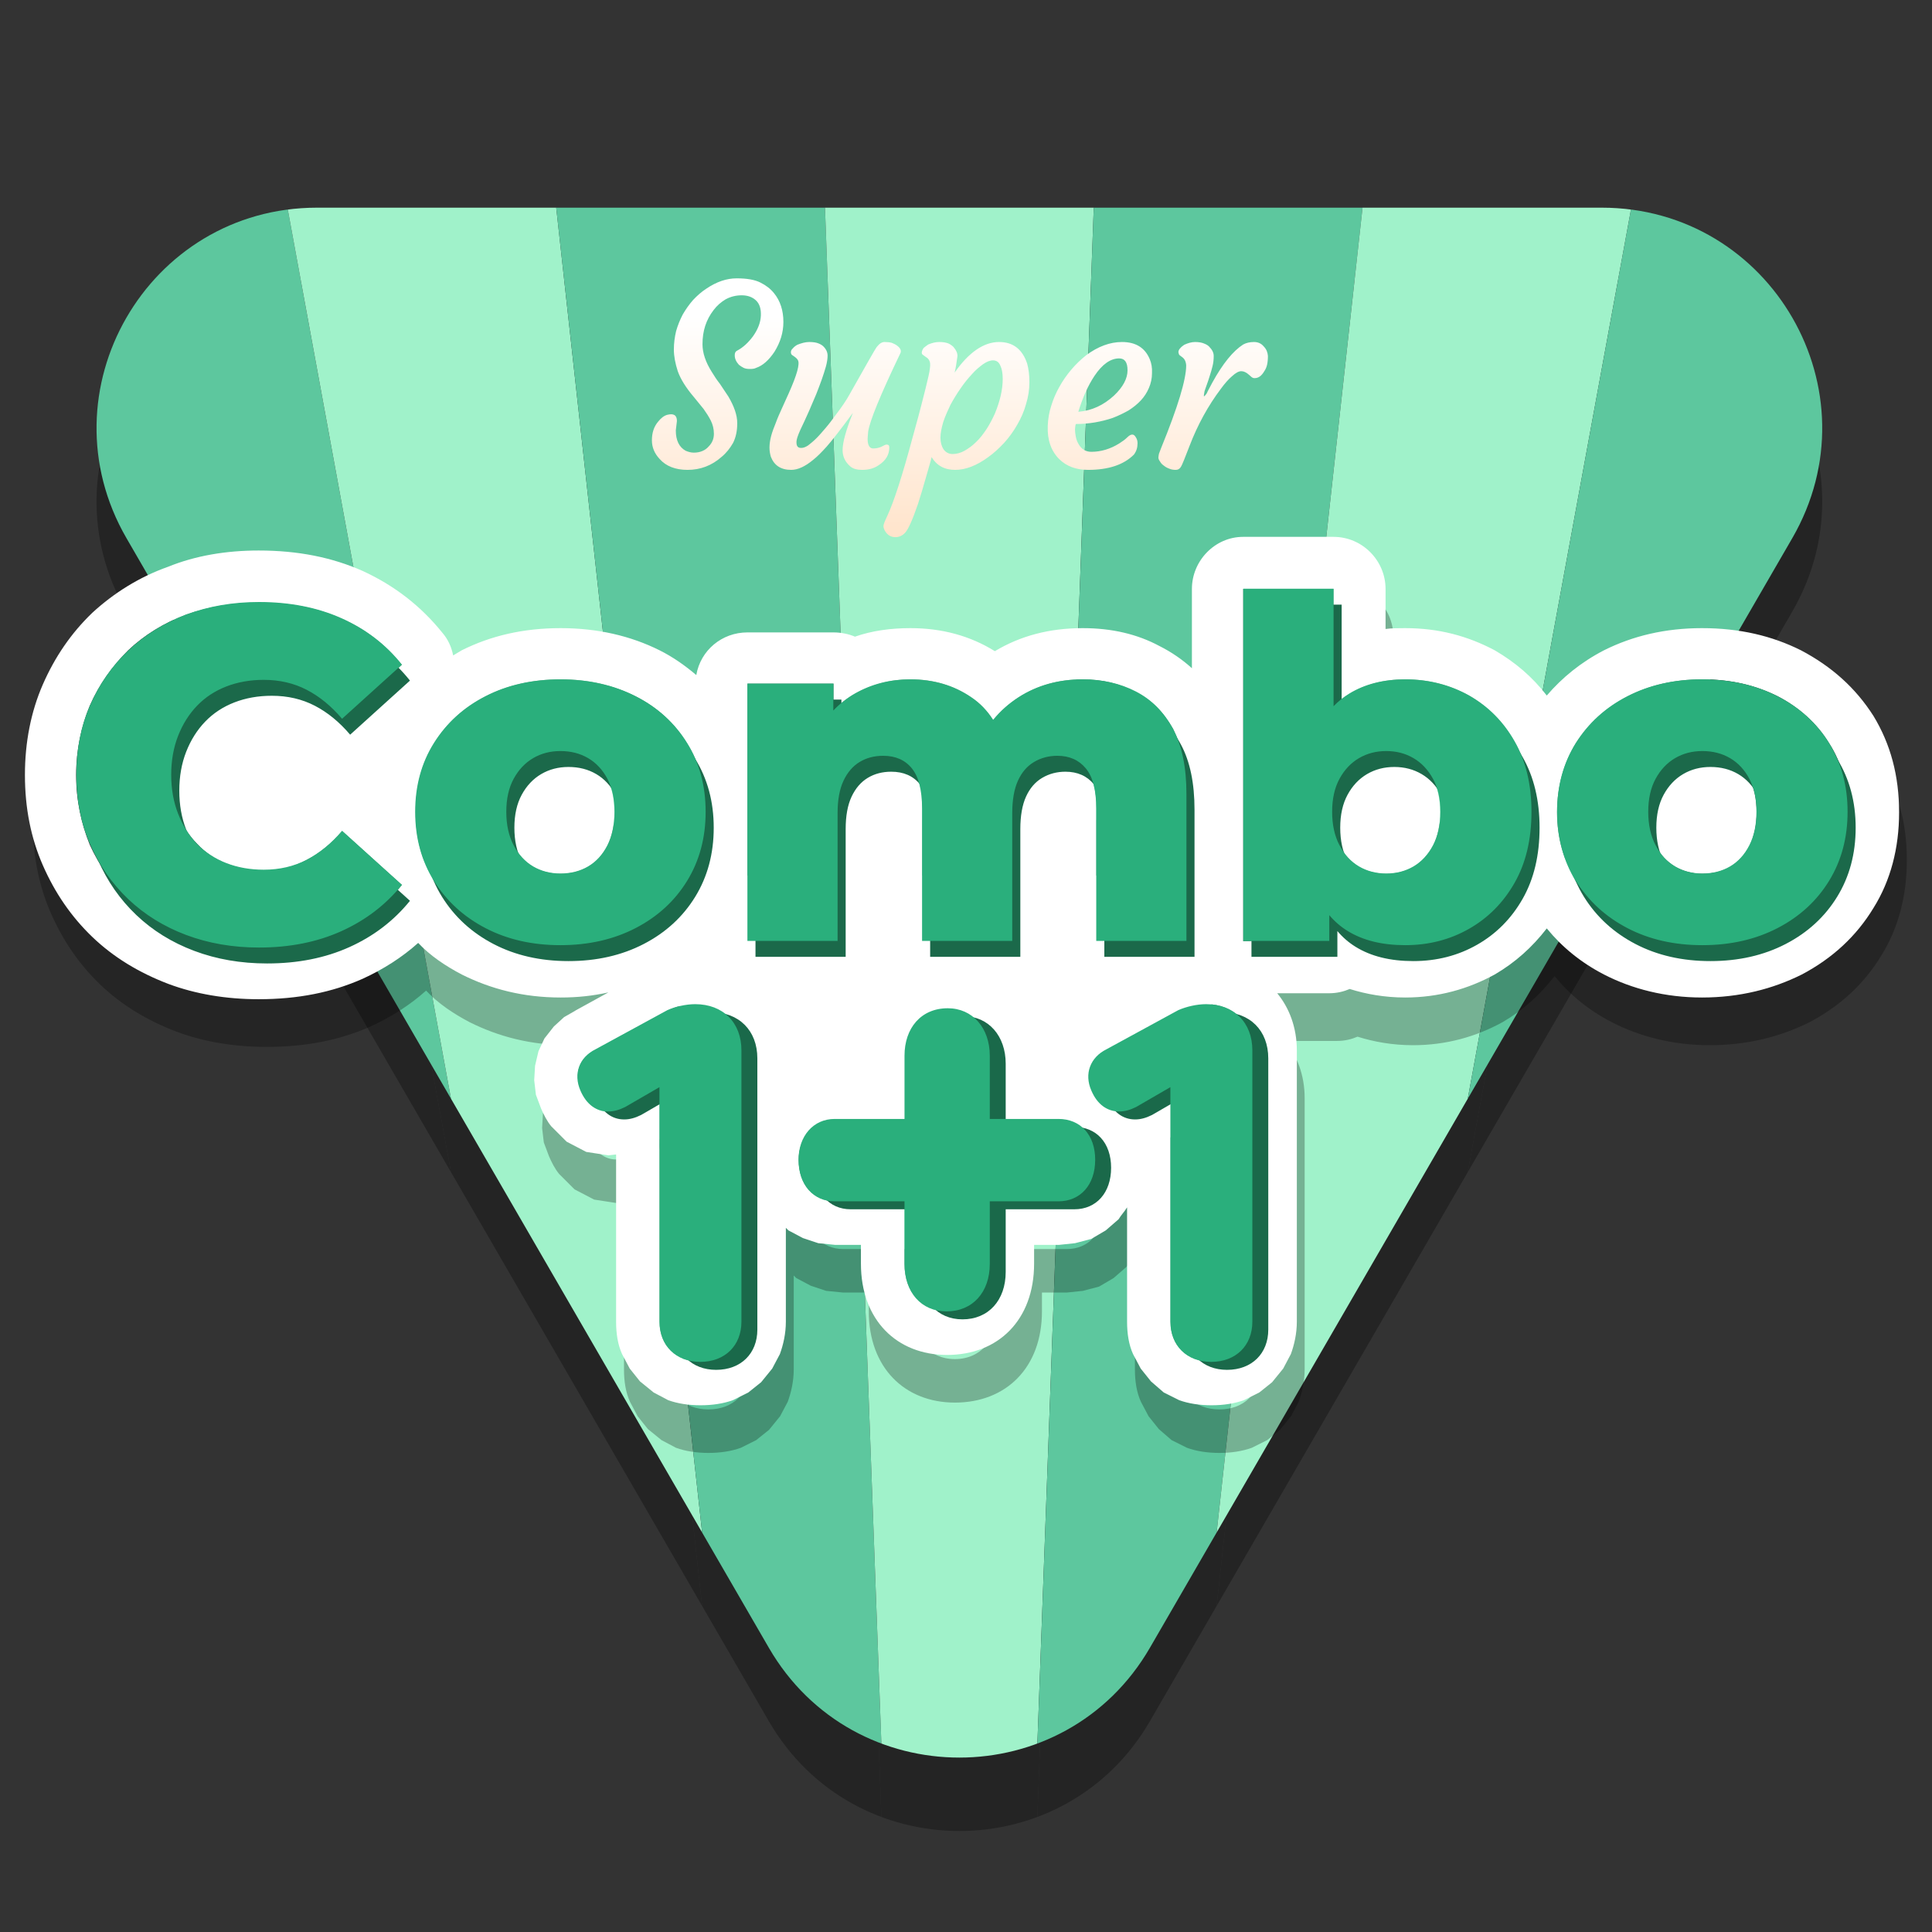
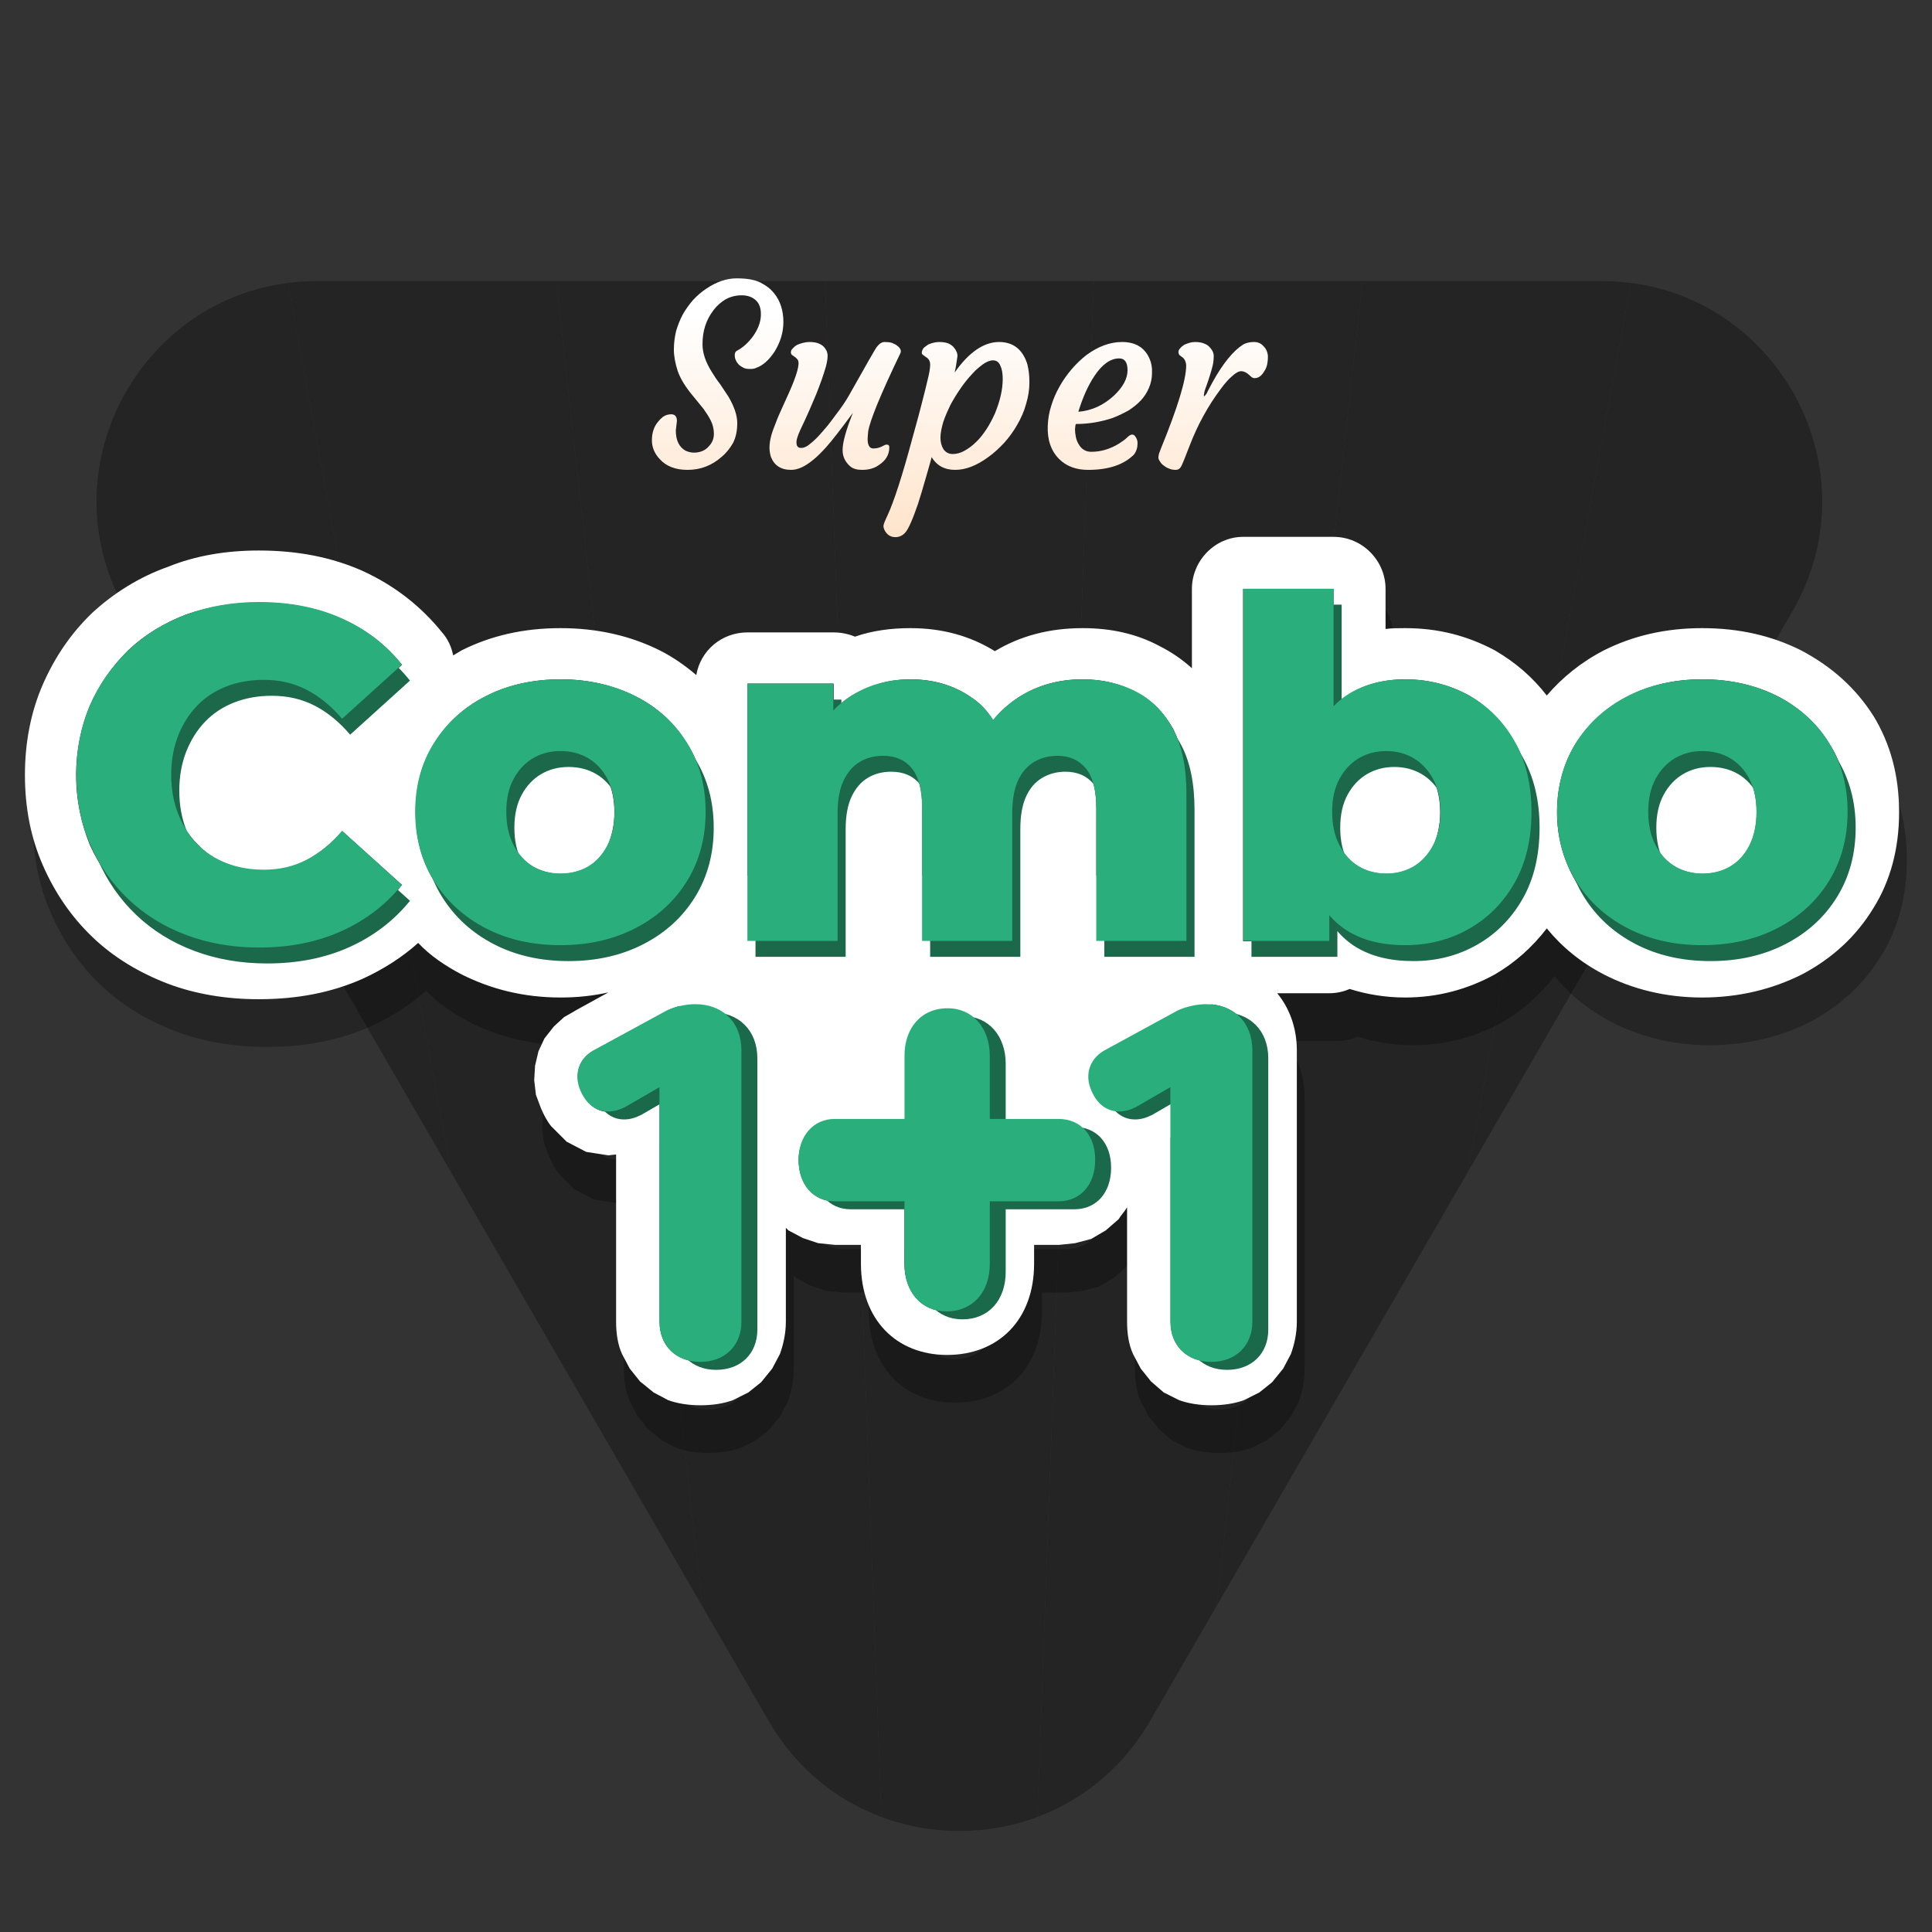
<svg xmlns="http://www.w3.org/2000/svg" width="100%" height="100%" viewBox="0 0 500 500" version="1.1" xml:space="preserve" style="fill-rule:evenodd;clip-rule:evenodd;stroke-linejoin:round;stroke-miterlimit:2;">
  <rect x="0" y="0" width="500" height="500" fill="#333333" stroke="none" />
  <g transform="matrix(2.603,0,0,2.603,-673.081,-624.221)">
    <g opacity="0.3">
      <g>
        <g>
          <clipPath id="_clip1">
            <path d="M290.103,267.755C273.238,267.755 262.706,286.021 271.156,300.618L335.016,410.928C343.449,425.494 364.479,425.494 372.911,410.928L436.771,300.618C445.221,286.021 434.689,267.755 417.824,267.755L290.103,267.755Z" />
          </clipPath>
          <g clip-path="url(#_clip1)">
            <g transform="matrix(-1,0,0,1,256.07,250.767)">
              <path d="M-60.364,176.492L-45.352,176.492L0,0L-27.969,0L-60.364,176.492Z" style="fill-rule:nonzero;" />
            </g>
            <g transform="matrix(-1,0,0,1,284.04,250.767)">
              <path d="M-47.406,176.492L-32.394,176.492L0,0L-27.969,0L-47.406,176.492Z" style="fill-rule:nonzero;" />
            </g>
            <g transform="matrix(-1,0,0,1,312.01,250.767)">
              <path d="M-34.448,176.492L-19.436,176.492L0,0L-27.969,0L-34.448,176.492Z" style="fill-rule:nonzero;" />
            </g>
            <g transform="matrix(-1,0,0,1,346.458,250.767)">
              <path d="M-15.011,176.492L0.001,176.492L6.479,0L-21.49,0L-15.011,176.492Z" style="fill-rule:nonzero;" />
            </g>
            <g transform="matrix(-1,0,0,1,380.906,250.767)">
              <path d="M4.425,176.492L19.437,176.492L12.957,0L-15.012,0L4.425,176.492Z" style="fill-rule:nonzero;" />
            </g>
            <g transform="matrix(-1,0,0,1,408.876,250.767)">
              <path d="M17.383,176.492L32.395,176.492L12.958,0L-15.012,0L17.383,176.492Z" style="fill-rule:nonzero;" />
            </g>
            <g transform="matrix(-1,0,0,1,436.846,250.767)">
              <path d="M30.341,176.492L45.353,176.492L12.958,0L-15.012,0L30.341,176.492Z" style="fill-rule:nonzero;" />
            </g>
          </g>
        </g>
      </g>
    </g>
  </g>
  <g transform="matrix(2.603,0,0,2.603,-673.081,-643.221)">
    <g>
      <g>
        <clipPath id="_clip2">
-           <path d="M290.103,267.755C273.238,267.755 262.706,286.021 271.156,300.618L335.016,410.928C343.449,425.494 364.479,425.494 372.911,410.928L436.771,300.618C445.221,286.021 434.689,267.755 417.824,267.755L290.103,267.755Z" />
-         </clipPath>
+           </clipPath>
        <g clip-path="url(#_clip2)">
          <g transform="matrix(-1,0,0,1,256.07,250.767)">
            <path d="M-60.364,176.492L-45.352,176.492L0,0L-27.969,0L-60.364,176.492Z" style="fill:rgb(93,199,158);fill-rule:nonzero;" />
          </g>
          <g transform="matrix(-1,0,0,1,284.04,250.767)">
            <path d="M-47.406,176.492L-32.394,176.492L0,0L-27.969,0L-47.406,176.492Z" style="fill:rgb(160,242,202);fill-rule:nonzero;" />
          </g>
          <g transform="matrix(-1,0,0,1,312.01,250.767)">
            <path d="M-34.448,176.492L-19.436,176.492L0,0L-27.969,0L-34.448,176.492Z" style="fill:rgb(93,199,158);fill-rule:nonzero;" />
          </g>
          <g transform="matrix(-1,0,0,1,346.458,250.767)">
            <path d="M-15.011,176.492L0.001,176.492L6.479,0L-21.49,0L-15.011,176.492Z" style="fill:rgb(160,242,202);fill-rule:nonzero;" />
          </g>
          <g transform="matrix(-1,0,0,1,380.906,250.767)">
            <path d="M4.425,176.492L19.437,176.492L12.957,0L-15.012,0L4.425,176.492Z" style="fill:rgb(93,199,158);fill-rule:nonzero;" />
          </g>
          <g transform="matrix(-1,0,0,1,408.876,250.767)">
            <path d="M17.383,176.492L32.395,176.492L12.958,0L-15.012,0L17.383,176.492Z" style="fill:rgb(160,242,202);fill-rule:nonzero;" />
          </g>
          <g transform="matrix(-1,0,0,1,436.846,250.767)">
            <path d="M30.341,176.492L45.353,176.492L12.958,0L-15.012,0L30.341,176.492Z" style="fill:rgb(93,199,158);fill-rule:nonzero;" />
          </g>
        </g>
      </g>
    </g>
  </g>
  <g transform="matrix(1.031,0,0,1.031,-6.75,-6.984)">
    <g opacity="0.27">
      <g transform="matrix(0,214.108,214.108,0,244.97,209.402)">
        <path d="M0.273,-0.391C0.277,-0.409 0.279,-0.427 0.279,-0.447C0.279,-0.491 0.269,-0.529 0.252,-0.563C0.242,-0.582 0.23,-0.6 0.215,-0.614C0.232,-0.633 0.246,-0.655 0.257,-0.679C0.273,-0.715 0.281,-0.755 0.281,-0.801C0.281,-0.839 0.275,-0.875 0.263,-0.907C0.25,-0.941 0.232,-0.971 0.208,-0.996C0.184,-1.021 0.156,-1.04 0.124,-1.054C0.092,-1.068 0.057,-1.075 0.018,-1.075C-0.02,-1.075 -0.056,-1.068 -0.088,-1.054C-0.12,-1.04 -0.148,-1.021 -0.172,-0.996C-0.195,-0.971 -0.214,-0.941 -0.226,-0.907C-0.239,-0.875 -0.245,-0.839 -0.245,-0.801C-0.245,-0.755 -0.237,-0.715 -0.221,-0.679C-0.204,-0.642 -0.18,-0.611 -0.149,-0.586C-0.141,-0.579 -0.132,-0.575 -0.122,-0.573C-0.124,-0.57 -0.126,-0.566 -0.128,-0.563C-0.145,-0.529 -0.154,-0.491 -0.154,-0.447C-0.154,-0.404 -0.145,-0.365 -0.128,-0.331C-0.12,-0.315 -0.11,-0.301 -0.099,-0.288C-0.128,-0.283 -0.149,-0.258 -0.149,-0.228L-0.149,-0.127C-0.149,-0.118 -0.147,-0.109 -0.144,-0.102C-0.151,-0.082 -0.154,-0.06 -0.154,-0.037C-0.154,0 -0.145,0.033 -0.127,0.062C-0.145,0.092 -0.154,0.126 -0.154,0.165C-0.154,0.199 -0.147,0.229 -0.133,0.255C-0.126,0.269 -0.117,0.282 -0.107,0.293L-0.2,0.293C-0.233,0.293 -0.261,0.32 -0.261,0.353L-0.261,0.459C-0.261,0.493 -0.233,0.52 -0.2,0.52L-0.153,0.52C-0.154,0.527 -0.154,0.535 -0.154,0.543C-0.154,0.582 -0.145,0.616 -0.128,0.648C-0.114,0.672 -0.097,0.692 -0.075,0.709C-0.096,0.727 -0.114,0.749 -0.128,0.776C-0.145,0.81 -0.154,0.848 -0.154,0.891C-0.154,0.935 -0.145,0.973 -0.128,1.007C-0.109,1.043 -0.084,1.071 -0.051,1.092C-0.018,1.112 0.019,1.122 0.062,1.122C0.104,1.122 0.142,1.112 0.174,1.092C0.207,1.072 0.233,1.044 0.252,1.008C0.269,0.974 0.279,0.935 0.279,0.891C0.279,0.848 0.269,0.809 0.252,0.776C0.238,0.749 0.22,0.727 0.198,0.709C0.22,0.692 0.238,0.672 0.252,0.648C0.269,0.617 0.279,0.582 0.279,0.543C0.279,0.519 0.275,0.497 0.269,0.478C0.272,0.471 0.274,0.463 0.274,0.454L0.274,0.393C0.291,0.407 0.314,0.416 0.341,0.416L0.659,0.416C0.673,0.416 0.686,0.413 0.697,0.409L0.714,0.4L0.73,0.387L0.742,0.372L0.751,0.354C0.755,0.343 0.757,0.33 0.757,0.316C0.757,0.302 0.755,0.289 0.751,0.278L0.742,0.26L0.729,0.245L0.714,0.233L0.697,0.224C0.686,0.219 0.673,0.217 0.659,0.217L0.525,0.217C0.53,0.214 0.534,0.21 0.539,0.207L0.552,0.192L0.562,0.175L0.567,0.156L0.569,0.137C0.569,0.137 0.569,0.108 0.569,0.108L0.591,0.108C0.657,0.108 0.698,0.066 0.698,0.006C0.698,-0.053 0.657,-0.095 0.591,-0.095L0.569,-0.095L0.569,-0.125L0.567,-0.145L0.561,-0.163L0.552,-0.18L0.549,-0.183L0.659,-0.183C0.673,-0.183 0.686,-0.186 0.697,-0.19L0.714,-0.199L0.73,-0.212L0.742,-0.227L0.751,-0.245C0.755,-0.256 0.757,-0.269 0.757,-0.283C0.757,-0.297 0.755,-0.31 0.751,-0.321L0.742,-0.338L0.729,-0.354L0.714,-0.366L0.697,-0.375C0.686,-0.38 0.673,-0.382 0.659,-0.382L0.463,-0.382L0.464,-0.391L0.46,-0.417L0.448,-0.44L0.43,-0.458C0.424,-0.463 0.416,-0.467 0.409,-0.47L0.393,-0.476L0.376,-0.478L0.359,-0.477L0.342,-0.473L0.327,-0.466L0.313,-0.455L0.302,-0.443L0.294,-0.429L0.295,-0.431L0.273,-0.391ZM0.218,0.891C0.218,0.925 0.211,0.954 0.198,0.98C0.185,1.005 0.166,1.026 0.143,1.04C0.119,1.055 0.092,1.062 0.062,1.062C0.031,1.062 0.004,1.055 -0.019,1.04C-0.042,1.026 -0.061,1.005 -0.074,0.98C-0.087,0.954 -0.094,0.925 -0.094,0.891C-0.094,0.858 -0.087,0.829 -0.074,0.804C-0.061,0.778 -0.042,0.758 -0.019,0.743C0.004,0.729 0.031,0.721 0.062,0.721C0.092,0.721 0.119,0.729 0.143,0.743C0.166,0.758 0.185,0.778 0.198,0.804C0.211,0.829 0.218,0.858 0.218,0.891ZM0.134,0.891C0.134,0.88 0.131,0.869 0.126,0.86C0.12,0.85 0.112,0.842 0.101,0.837C0.09,0.831 0.077,0.828 0.062,0.828C0.046,0.828 0.034,0.831 0.023,0.837C0.012,0.842 0.004,0.85 -0.001,0.86C-0.007,0.869 -0.01,0.88 -0.01,0.891C-0.01,0.904 -0.007,0.915 -0.001,0.924C0.004,0.934 0.012,0.941 0.023,0.947C0.034,0.952 0.046,0.955 0.062,0.955C0.077,0.955 0.09,0.952 0.101,0.947C0.112,0.941 0.12,0.934 0.126,0.924C0.131,0.915 0.134,0.904 0.134,0.891ZM0.136,-0.295C0.114,-0.283 0.089,-0.277 0.062,-0.277C0.031,-0.277 0.004,-0.284 -0.019,-0.299C-0.042,-0.313 -0.061,-0.333 -0.074,-0.359C-0.087,-0.385 -0.094,-0.414 -0.094,-0.447C-0.094,-0.48 -0.087,-0.51 -0.074,-0.535C-0.061,-0.561 -0.042,-0.581 -0.019,-0.595C0.004,-0.61 0.031,-0.617 0.062,-0.617C0.092,-0.617 0.119,-0.61 0.143,-0.595C0.166,-0.581 0.185,-0.561 0.198,-0.535C0.211,-0.51 0.218,-0.48 0.218,-0.447C0.218,-0.414 0.211,-0.385 0.198,-0.359C0.187,-0.338 0.172,-0.32 0.154,-0.307L0.136,-0.307L0.136,-0.295ZM0.289,-0.307C0.29,-0.312 0.292,-0.317 0.294,-0.321L0.34,-0.406C0.349,-0.425 0.368,-0.432 0.388,-0.423C0.404,-0.416 0.413,-0.405 0.413,-0.391C0.413,-0.384 0.411,-0.378 0.407,-0.371L0.384,-0.331L0.659,-0.331C0.687,-0.331 0.706,-0.312 0.706,-0.283C0.706,-0.254 0.687,-0.235 0.659,-0.235L0.443,-0.235L0.443,-0.307L0.289,-0.307ZM0.443,-0.161C0.45,-0.165 0.459,-0.168 0.469,-0.168C0.499,-0.168 0.518,-0.15 0.518,-0.125L0.518,-0.044L0.591,-0.044C0.624,-0.044 0.647,-0.024 0.647,0.006C0.647,0.036 0.624,0.056 0.591,0.056L0.518,0.056L0.518,0.137C0.518,0.163 0.499,0.18 0.469,0.18C0.459,0.18 0.45,0.178 0.443,0.174L0.443,-0.161ZM0.443,0.268L0.659,0.268C0.687,0.268 0.706,0.287 0.706,0.316C0.706,0.345 0.687,0.364 0.659,0.364L0.341,0.364C0.311,0.364 0.29,0.345 0.287,0.316L0.443,0.316L0.443,0.268ZM0.136,0.287L0.04,0.287C0.009,0.287 -0.016,0.281 -0.036,0.271C-0.055,0.26 -0.07,0.246 -0.079,0.227C-0.089,0.209 -0.094,0.188 -0.094,0.165C-0.094,0.137 -0.087,0.112 -0.073,0.09C-0.065,0.078 -0.057,0.069 -0.046,0.06C-0.057,0.053 -0.066,0.045 -0.073,0.034C-0.087,0.014 -0.094,-0.01 -0.094,-0.037C-0.094,-0.061 -0.088,-0.082 -0.077,-0.102C-0.072,-0.111 -0.065,-0.12 -0.057,-0.127L-0.089,-0.127L-0.089,-0.228L0.136,-0.228L0.136,-0.122L0.063,-0.122C0.048,-0.122 0.035,-0.12 0.025,-0.115C0.015,-0.111 0.008,-0.104 0.003,-0.096C-0.002,-0.088 -0.004,-0.079 -0.004,-0.069C-0.004,-0.054 0.001,-0.043 0.011,-0.035C0.021,-0.027 0.036,-0.023 0.058,-0.023L0.136,-0.023L0.136,0.082L0.063,0.082C0.048,0.082 0.035,0.085 0.025,0.089C0.015,0.094 0.008,0.1 0.003,0.108C-0.002,0.116 -0.004,0.125 -0.004,0.135C-0.004,0.149 0.001,0.161 0.011,0.169C0.021,0.177 0.036,0.181 0.058,0.181L0.136,0.181L0.136,0.287ZM0.134,-0.447C0.134,-0.459 0.131,-0.47 0.126,-0.479C0.12,-0.489 0.112,-0.496 0.101,-0.502C0.09,-0.508 0.077,-0.511 0.062,-0.511C0.046,-0.511 0.034,-0.508 0.023,-0.502C0.012,-0.496 0.004,-0.489 -0.001,-0.479C-0.007,-0.47 -0.01,-0.459 -0.01,-0.447C-0.01,-0.435 -0.007,-0.424 -0.001,-0.415C0.004,-0.405 0.012,-0.398 0.023,-0.392C0.034,-0.387 0.046,-0.384 0.062,-0.384C0.077,-0.384 0.09,-0.387 0.101,-0.392C0.112,-0.398 0.12,-0.405 0.126,-0.415C0.131,-0.424 0.134,-0.435 0.134,-0.447ZM0.221,-0.801C0.221,-0.765 0.214,-0.732 0.202,-0.704C0.189,-0.676 0.171,-0.652 0.147,-0.633L0.084,-0.703C0.099,-0.716 0.11,-0.73 0.118,-0.745C0.126,-0.76 0.13,-0.776 0.13,-0.795C0.13,-0.811 0.127,-0.826 0.122,-0.839C0.117,-0.852 0.109,-0.864 0.099,-0.873C0.089,-0.883 0.078,-0.89 0.064,-0.895C0.05,-0.901 0.035,-0.903 0.018,-0.903C0.002,-0.903 -0.014,-0.901 -0.027,-0.895C-0.041,-0.89 -0.053,-0.883 -0.063,-0.873C-0.073,-0.864 -0.08,-0.852 -0.085,-0.839C-0.09,-0.826 -0.093,-0.811 -0.093,-0.795C-0.093,-0.776 -0.089,-0.76 -0.081,-0.745C-0.074,-0.73 -0.062,-0.716 -0.047,-0.703L-0.111,-0.633C-0.135,-0.652 -0.153,-0.676 -0.165,-0.704C-0.178,-0.732 -0.184,-0.765 -0.184,-0.801C-0.184,-0.831 -0.179,-0.86 -0.17,-0.886C-0.16,-0.912 -0.146,-0.935 -0.128,-0.954C-0.109,-0.973 -0.088,-0.988 -0.063,-0.999C-0.039,-1.009 -0.011,-1.015 0.018,-1.015C0.048,-1.015 0.075,-1.009 0.1,-0.999C0.124,-0.988 0.146,-0.973 0.164,-0.954C0.182,-0.935 0.196,-0.912 0.206,-0.886C0.216,-0.86 0.221,-0.831 0.221,-0.801ZM0.183,0.454C0.19,0.46 0.196,0.468 0.201,0.476C0.212,0.494 0.218,0.516 0.218,0.543C0.218,0.571 0.212,0.596 0.199,0.618C0.186,0.64 0.168,0.658 0.145,0.671C0.122,0.685 0.094,0.691 0.062,0.691C0.03,0.691 0.002,0.685 -0.021,0.671C-0.044,0.658 -0.062,0.64 -0.075,0.618C-0.087,0.596 -0.094,0.571 -0.094,0.543C-0.094,0.518 -0.088,0.496 -0.077,0.478C-0.073,0.471 -0.068,0.465 -0.062,0.459L-0.2,0.459L-0.2,0.353L0.213,0.353L0.213,0.454L0.183,0.454ZM0.134,0.521C0.134,0.509 0.131,0.498 0.126,0.489C0.12,0.479 0.112,0.472 0.101,0.466C0.09,0.46 0.077,0.458 0.062,0.458C0.046,0.458 0.034,0.46 0.023,0.466C0.012,0.472 0.004,0.479 -0.001,0.489C-0.007,0.498 -0.01,0.509 -0.01,0.521C-0.01,0.533 -0.007,0.543 -0.001,0.553C0.004,0.562 0.012,0.57 0.023,0.576C0.034,0.581 0.046,0.584 0.062,0.584C0.077,0.584 0.09,0.581 0.101,0.576C0.112,0.57 0.12,0.562 0.126,0.553C0.131,0.543 0.134,0.533 0.134,0.521Z" />
      </g>
    </g>
  </g>
  <g transform="matrix(0,220.77,220.77,0,243.78,196.56)">
    <path d="M0.273,-0.391C0.277,-0.409 0.279,-0.427 0.279,-0.447C0.279,-0.491 0.269,-0.529 0.252,-0.563C0.242,-0.582 0.23,-0.6 0.215,-0.614C0.232,-0.633 0.246,-0.655 0.257,-0.679C0.273,-0.715 0.281,-0.755 0.281,-0.801C0.281,-0.839 0.275,-0.875 0.263,-0.907C0.25,-0.941 0.232,-0.971 0.208,-0.996C0.184,-1.021 0.156,-1.04 0.124,-1.054C0.092,-1.068 0.057,-1.075 0.018,-1.075C-0.02,-1.075 -0.056,-1.068 -0.088,-1.054C-0.12,-1.04 -0.148,-1.021 -0.172,-0.996C-0.195,-0.971 -0.214,-0.941 -0.226,-0.907C-0.239,-0.875 -0.245,-0.839 -0.245,-0.801C-0.245,-0.755 -0.237,-0.715 -0.221,-0.679C-0.204,-0.642 -0.18,-0.611 -0.149,-0.586C-0.141,-0.579 -0.132,-0.575 -0.122,-0.573C-0.124,-0.57 -0.126,-0.566 -0.128,-0.563C-0.145,-0.529 -0.154,-0.491 -0.154,-0.447C-0.154,-0.404 -0.145,-0.365 -0.128,-0.331C-0.12,-0.315 -0.11,-0.301 -0.099,-0.288C-0.128,-0.283 -0.149,-0.258 -0.149,-0.228L-0.149,-0.127C-0.149,-0.118 -0.147,-0.109 -0.144,-0.102C-0.151,-0.082 -0.154,-0.06 -0.154,-0.037C-0.154,0 -0.145,0.033 -0.127,0.062C-0.145,0.092 -0.154,0.126 -0.154,0.165C-0.154,0.199 -0.147,0.229 -0.133,0.255C-0.126,0.269 -0.117,0.282 -0.107,0.293L-0.2,0.293C-0.233,0.293 -0.261,0.32 -0.261,0.353L-0.261,0.459C-0.261,0.493 -0.233,0.52 -0.2,0.52L-0.153,0.52C-0.154,0.527 -0.154,0.535 -0.154,0.543C-0.154,0.582 -0.145,0.616 -0.128,0.648C-0.114,0.672 -0.097,0.692 -0.075,0.709C-0.096,0.727 -0.114,0.749 -0.128,0.776C-0.145,0.81 -0.154,0.848 -0.154,0.891C-0.154,0.935 -0.145,0.973 -0.128,1.007C-0.109,1.043 -0.084,1.071 -0.051,1.092C-0.018,1.112 0.019,1.122 0.062,1.122C0.104,1.122 0.142,1.112 0.174,1.092C0.207,1.072 0.233,1.044 0.252,1.008C0.269,0.974 0.279,0.935 0.279,0.891C0.279,0.848 0.269,0.809 0.252,0.776C0.238,0.749 0.22,0.727 0.198,0.709C0.22,0.692 0.238,0.672 0.252,0.648C0.269,0.617 0.279,0.582 0.279,0.543C0.279,0.519 0.275,0.497 0.269,0.478C0.272,0.471 0.274,0.463 0.274,0.454L0.274,0.393C0.291,0.407 0.314,0.416 0.341,0.416L0.659,0.416C0.673,0.416 0.686,0.413 0.697,0.409L0.714,0.4L0.73,0.387L0.742,0.372L0.751,0.354C0.755,0.343 0.757,0.33 0.757,0.316C0.757,0.302 0.755,0.289 0.751,0.278L0.742,0.26L0.729,0.245L0.714,0.233L0.697,0.224C0.686,0.219 0.673,0.217 0.659,0.217L0.525,0.217C0.53,0.214 0.534,0.21 0.539,0.207L0.552,0.192L0.562,0.175L0.567,0.156L0.569,0.137C0.569,0.137 0.569,0.108 0.569,0.108L0.591,0.108C0.657,0.108 0.698,0.066 0.698,0.006C0.698,-0.053 0.657,-0.095 0.591,-0.095L0.569,-0.095L0.569,-0.125L0.567,-0.145L0.561,-0.163L0.552,-0.18L0.549,-0.183L0.659,-0.183C0.673,-0.183 0.686,-0.186 0.697,-0.19L0.714,-0.199L0.73,-0.212L0.742,-0.227L0.751,-0.245C0.755,-0.256 0.757,-0.269 0.757,-0.283C0.757,-0.297 0.755,-0.31 0.751,-0.321L0.742,-0.338L0.729,-0.354L0.714,-0.366L0.697,-0.375C0.686,-0.38 0.673,-0.382 0.659,-0.382L0.463,-0.382L0.464,-0.391L0.46,-0.417L0.448,-0.44L0.43,-0.458C0.424,-0.463 0.416,-0.467 0.409,-0.47L0.393,-0.476L0.376,-0.478L0.359,-0.477L0.342,-0.473L0.327,-0.466L0.313,-0.455L0.302,-0.443L0.294,-0.429L0.295,-0.431L0.273,-0.391ZM0.218,0.891C0.218,0.925 0.211,0.954 0.198,0.98C0.185,1.005 0.166,1.026 0.143,1.04C0.119,1.055 0.092,1.062 0.062,1.062C0.031,1.062 0.004,1.055 -0.019,1.04C-0.042,1.026 -0.061,1.005 -0.074,0.98C-0.087,0.954 -0.094,0.925 -0.094,0.891C-0.094,0.858 -0.087,0.829 -0.074,0.804C-0.061,0.778 -0.042,0.758 -0.019,0.743C0.004,0.729 0.031,0.721 0.062,0.721C0.092,0.721 0.119,0.729 0.143,0.743C0.166,0.758 0.185,0.778 0.198,0.804C0.211,0.829 0.218,0.858 0.218,0.891ZM0.134,0.891C0.134,0.88 0.131,0.869 0.126,0.86C0.12,0.85 0.112,0.842 0.101,0.837C0.09,0.831 0.077,0.828 0.062,0.828C0.046,0.828 0.034,0.831 0.023,0.837C0.012,0.842 0.004,0.85 -0.001,0.86C-0.007,0.869 -0.01,0.88 -0.01,0.891C-0.01,0.904 -0.007,0.915 -0.001,0.924C0.004,0.934 0.012,0.941 0.023,0.947C0.034,0.952 0.046,0.955 0.062,0.955C0.077,0.955 0.09,0.952 0.101,0.947C0.112,0.941 0.12,0.934 0.126,0.924C0.131,0.915 0.134,0.904 0.134,0.891ZM0.136,-0.295C0.114,-0.283 0.089,-0.277 0.062,-0.277C0.031,-0.277 0.004,-0.284 -0.019,-0.299C-0.042,-0.313 -0.061,-0.333 -0.074,-0.359C-0.087,-0.385 -0.094,-0.414 -0.094,-0.447C-0.094,-0.48 -0.087,-0.51 -0.074,-0.535C-0.061,-0.561 -0.042,-0.581 -0.019,-0.595C0.004,-0.61 0.031,-0.617 0.062,-0.617C0.092,-0.617 0.119,-0.61 0.143,-0.595C0.166,-0.581 0.185,-0.561 0.198,-0.535C0.211,-0.51 0.218,-0.48 0.218,-0.447C0.218,-0.414 0.211,-0.385 0.198,-0.359C0.187,-0.338 0.172,-0.32 0.154,-0.307L0.136,-0.307L0.136,-0.295ZM0.289,-0.307C0.29,-0.312 0.292,-0.317 0.294,-0.321L0.34,-0.406C0.349,-0.425 0.368,-0.432 0.388,-0.423C0.404,-0.416 0.413,-0.405 0.413,-0.391C0.413,-0.384 0.411,-0.378 0.407,-0.371L0.384,-0.331L0.659,-0.331C0.687,-0.331 0.706,-0.312 0.706,-0.283C0.706,-0.254 0.687,-0.235 0.659,-0.235L0.443,-0.235L0.443,-0.307L0.289,-0.307ZM0.443,-0.161C0.45,-0.165 0.459,-0.168 0.469,-0.168C0.499,-0.168 0.518,-0.15 0.518,-0.125L0.518,-0.044L0.591,-0.044C0.624,-0.044 0.647,-0.024 0.647,0.006C0.647,0.036 0.624,0.056 0.591,0.056L0.518,0.056L0.518,0.137C0.518,0.163 0.499,0.18 0.469,0.18C0.459,0.18 0.45,0.178 0.443,0.174L0.443,-0.161ZM0.443,0.268L0.659,0.268C0.687,0.268 0.706,0.287 0.706,0.316C0.706,0.345 0.687,0.364 0.659,0.364L0.341,0.364C0.311,0.364 0.29,0.345 0.287,0.316L0.443,0.316L0.443,0.268ZM0.136,0.287L0.04,0.287C0.009,0.287 -0.016,0.281 -0.036,0.271C-0.055,0.26 -0.07,0.246 -0.079,0.227C-0.089,0.209 -0.094,0.188 -0.094,0.165C-0.094,0.137 -0.087,0.112 -0.073,0.09C-0.065,0.078 -0.057,0.069 -0.046,0.06C-0.057,0.053 -0.066,0.045 -0.073,0.034C-0.087,0.014 -0.094,-0.01 -0.094,-0.037C-0.094,-0.061 -0.088,-0.082 -0.077,-0.102C-0.072,-0.111 -0.065,-0.12 -0.057,-0.127L-0.089,-0.127L-0.089,-0.228L0.136,-0.228L0.136,-0.122L0.063,-0.122C0.048,-0.122 0.035,-0.12 0.025,-0.115C0.015,-0.111 0.008,-0.104 0.003,-0.096C-0.002,-0.088 -0.004,-0.079 -0.004,-0.069C-0.004,-0.054 0.001,-0.043 0.011,-0.035C0.021,-0.027 0.036,-0.023 0.058,-0.023L0.136,-0.023L0.136,0.082L0.063,0.082C0.048,0.082 0.035,0.085 0.025,0.089C0.015,0.094 0.008,0.1 0.003,0.108C-0.002,0.116 -0.004,0.125 -0.004,0.135C-0.004,0.149 0.001,0.161 0.011,0.169C0.021,0.177 0.036,0.181 0.058,0.181L0.136,0.181L0.136,0.287ZM0.134,-0.447C0.134,-0.459 0.131,-0.47 0.126,-0.479C0.12,-0.489 0.112,-0.496 0.101,-0.502C0.09,-0.508 0.077,-0.511 0.062,-0.511C0.046,-0.511 0.034,-0.508 0.023,-0.502C0.012,-0.496 0.004,-0.489 -0.001,-0.479C-0.007,-0.47 -0.01,-0.459 -0.01,-0.447C-0.01,-0.435 -0.007,-0.424 -0.001,-0.415C0.004,-0.405 0.012,-0.398 0.023,-0.392C0.034,-0.387 0.046,-0.384 0.062,-0.384C0.077,-0.384 0.09,-0.387 0.101,-0.392C0.112,-0.398 0.12,-0.405 0.126,-0.415C0.131,-0.424 0.134,-0.435 0.134,-0.447ZM0.221,-0.801C0.221,-0.765 0.214,-0.732 0.202,-0.704C0.189,-0.676 0.171,-0.652 0.147,-0.633L0.084,-0.703C0.099,-0.716 0.11,-0.73 0.118,-0.745C0.126,-0.76 0.13,-0.776 0.13,-0.795C0.13,-0.811 0.127,-0.826 0.122,-0.839C0.117,-0.852 0.109,-0.864 0.099,-0.873C0.089,-0.883 0.078,-0.89 0.064,-0.895C0.05,-0.901 0.035,-0.903 0.018,-0.903C0.002,-0.903 -0.014,-0.901 -0.027,-0.895C-0.041,-0.89 -0.053,-0.883 -0.063,-0.873C-0.073,-0.864 -0.08,-0.852 -0.085,-0.839C-0.09,-0.826 -0.093,-0.811 -0.093,-0.795C-0.093,-0.776 -0.089,-0.76 -0.081,-0.745C-0.074,-0.73 -0.062,-0.716 -0.047,-0.703L-0.111,-0.633C-0.135,-0.652 -0.153,-0.676 -0.165,-0.704C-0.178,-0.732 -0.184,-0.765 -0.184,-0.801C-0.184,-0.831 -0.179,-0.86 -0.17,-0.886C-0.16,-0.912 -0.146,-0.935 -0.128,-0.954C-0.109,-0.973 -0.088,-0.988 -0.063,-0.999C-0.039,-1.009 -0.011,-1.015 0.018,-1.015C0.048,-1.015 0.075,-1.009 0.1,-0.999C0.124,-0.988 0.146,-0.973 0.164,-0.954C0.182,-0.935 0.196,-0.912 0.206,-0.886C0.216,-0.86 0.221,-0.831 0.221,-0.801ZM0.183,0.454C0.19,0.46 0.196,0.468 0.201,0.476C0.212,0.494 0.218,0.516 0.218,0.543C0.218,0.571 0.212,0.596 0.199,0.618C0.186,0.64 0.168,0.658 0.145,0.671C0.122,0.685 0.094,0.691 0.062,0.691C0.03,0.691 0.002,0.685 -0.021,0.671C-0.044,0.658 -0.062,0.64 -0.075,0.618C-0.087,0.596 -0.094,0.571 -0.094,0.543C-0.094,0.518 -0.088,0.496 -0.077,0.478C-0.073,0.471 -0.068,0.465 -0.062,0.459L-0.2,0.459L-0.2,0.353L0.213,0.353L0.213,0.454L0.183,0.454ZM0.134,0.521C0.134,0.509 0.131,0.498 0.126,0.489C0.12,0.479 0.112,0.472 0.101,0.466C0.09,0.46 0.077,0.458 0.062,0.458C0.046,0.458 0.034,0.46 0.023,0.466C0.012,0.472 0.004,0.479 -0.001,0.489C-0.007,0.498 -0.01,0.509 -0.01,0.521C-0.01,0.533 -0.007,0.543 -0.001,0.553C0.004,0.562 0.012,0.57 0.023,0.576C0.034,0.581 0.046,0.584 0.062,0.584C0.077,0.584 0.09,0.581 0.101,0.576C0.112,0.57 0.12,0.562 0.126,0.553C0.131,0.543 0.134,0.533 0.134,0.521Z" style="fill:white;" />
  </g>
  <g transform="matrix(0,71.942,71.942,0,248.424,74.625)">
    <path d="M0.001,-0.912C0.012,-0.929 0.026,-0.945 0.042,-0.96C0.058,-0.974 0.075,-0.986 0.094,-0.997C0.113,-1.007 0.133,-1.015 0.154,-1.021C0.175,-1.026 0.197,-1.029 0.22,-1.029C0.244,-1.029 0.27,-1.024 0.298,-1.015C0.326,-1.005 0.357,-0.986 0.391,-0.957L0.434,-0.922C0.448,-0.912 0.462,-0.903 0.476,-0.896C0.49,-0.889 0.506,-0.885 0.523,-0.885C0.541,-0.885 0.556,-0.891 0.569,-0.904C0.576,-0.91 0.581,-0.917 0.585,-0.926C0.589,-0.935 0.591,-0.946 0.591,-0.957C0.591,-0.968 0.588,-0.978 0.584,-0.987C0.571,-1.01 0.547,-1.022 0.511,-1.022L0.477,-1.018C0.456,-1.018 0.449,-1.03 0.455,-1.053C0.458,-1.064 0.466,-1.075 0.48,-1.086C0.498,-1.101 0.52,-1.108 0.547,-1.108C0.571,-1.108 0.594,-1.099 0.614,-1.08C0.64,-1.057 0.653,-1.023 0.653,-0.98C0.653,-0.934 0.638,-0.893 0.606,-0.857C0.592,-0.84 0.575,-0.827 0.556,-0.816C0.536,-0.806 0.513,-0.801 0.485,-0.801C0.456,-0.801 0.425,-0.812 0.389,-0.833C0.374,-0.843 0.359,-0.853 0.344,-0.863C0.33,-0.874 0.315,-0.884 0.3,-0.893C0.265,-0.915 0.232,-0.926 0.201,-0.926C0.153,-0.926 0.113,-0.913 0.078,-0.886C0.062,-0.874 0.049,-0.859 0.039,-0.842C0.03,-0.825 0.025,-0.806 0.025,-0.785C0.025,-0.764 0.031,-0.747 0.043,-0.734C0.055,-0.721 0.073,-0.715 0.098,-0.716C0.123,-0.717 0.148,-0.727 0.172,-0.744C0.195,-0.761 0.213,-0.78 0.225,-0.803C0.228,-0.808 0.233,-0.81 0.241,-0.81C0.253,-0.81 0.264,-0.805 0.275,-0.795C0.279,-0.79 0.283,-0.784 0.286,-0.778C0.289,-0.772 0.29,-0.764 0.29,-0.755C0.29,-0.746 0.289,-0.738 0.286,-0.733C0.278,-0.709 0.258,-0.687 0.228,-0.667C0.194,-0.646 0.159,-0.635 0.121,-0.635C0.08,-0.635 0.045,-0.646 0.017,-0.669C0.001,-0.682 -0.011,-0.698 -0.021,-0.718C-0.031,-0.738 -0.036,-0.766 -0.036,-0.803C-0.036,-0.839 -0.024,-0.875 0.001,-0.912ZM0.202,1.019C0.225,0.983 0.27,0.946 0.339,0.908L0.371,0.891C0.377,0.889 0.383,0.885 0.389,0.878C0.387,0.877 0.38,0.878 0.37,0.88C0.365,0.882 0.357,0.884 0.347,0.888C0.337,0.892 0.326,0.895 0.314,0.899C0.302,0.903 0.291,0.906 0.279,0.909C0.267,0.912 0.255,0.913 0.243,0.913C0.231,0.913 0.22,0.907 0.209,0.896C0.204,0.891 0.201,0.885 0.198,0.877C0.195,0.87 0.193,0.859 0.193,0.846C0.193,0.833 0.197,0.82 0.203,0.807C0.207,0.801 0.211,0.796 0.216,0.792C0.22,0.788 0.225,0.786 0.23,0.786C0.235,0.787 0.239,0.788 0.241,0.791L0.247,0.799C0.253,0.808 0.263,0.813 0.277,0.814C0.328,0.814 0.427,0.784 0.574,0.724C0.582,0.721 0.589,0.718 0.595,0.716C0.601,0.715 0.605,0.714 0.609,0.714C0.613,0.714 0.618,0.716 0.623,0.72C0.629,0.723 0.634,0.728 0.638,0.734C0.643,0.74 0.646,0.746 0.649,0.754C0.652,0.761 0.653,0.769 0.653,0.776C0.653,0.784 0.65,0.789 0.645,0.793C0.64,0.797 0.63,0.801 0.618,0.806L0.567,0.826C0.491,0.855 0.422,0.893 0.361,0.939C0.342,0.953 0.327,0.966 0.316,0.979C0.304,0.992 0.298,1.003 0.298,1.012C0.298,1.021 0.302,1.03 0.311,1.04L0.319,1.049C0.322,1.053 0.323,1.056 0.323,1.06C0.323,1.074 0.315,1.085 0.298,1.095C0.291,1.1 0.283,1.103 0.275,1.105C0.266,1.107 0.256,1.108 0.243,1.108C0.231,1.107 0.219,1.103 0.209,1.093C0.198,1.084 0.193,1.072 0.193,1.058C0.193,1.043 0.196,1.03 0.202,1.019ZM0.24,0.455C0.255,0.436 0.272,0.418 0.292,0.401C0.311,0.385 0.332,0.37 0.354,0.358C0.375,0.346 0.398,0.336 0.421,0.329C0.445,0.321 0.469,0.317 0.495,0.316C0.545,0.314 0.585,0.328 0.614,0.357C0.64,0.383 0.653,0.418 0.653,0.461C0.653,0.534 0.635,0.589 0.598,0.626C0.586,0.635 0.573,0.639 0.557,0.639C0.549,0.639 0.542,0.637 0.536,0.633C0.529,0.629 0.526,0.625 0.526,0.62C0.526,0.614 0.53,0.608 0.537,0.601C0.544,0.594 0.551,0.584 0.558,0.573C0.578,0.541 0.588,0.507 0.588,0.473C0.588,0.453 0.579,0.438 0.562,0.428C0.554,0.423 0.545,0.419 0.534,0.417C0.524,0.415 0.515,0.414 0.507,0.414C0.499,0.415 0.493,0.415 0.488,0.417C0.488,0.464 0.48,0.509 0.466,0.55C0.458,0.571 0.449,0.589 0.439,0.607C0.428,0.624 0.416,0.639 0.403,0.651C0.39,0.663 0.375,0.673 0.358,0.68C0.342,0.687 0.324,0.691 0.305,0.691C0.286,0.692 0.269,0.689 0.255,0.683C0.214,0.666 0.193,0.633 0.193,0.583C0.193,0.54 0.209,0.497 0.24,0.455ZM0.315,0.484C0.273,0.512 0.252,0.542 0.252,0.573C0.252,0.593 0.266,0.603 0.295,0.603C0.324,0.603 0.355,0.587 0.386,0.554C0.42,0.517 0.44,0.475 0.444,0.426C0.395,0.441 0.351,0.46 0.315,0.484ZM0.303,-0.019C0.287,-0.015 0.267,-0.012 0.245,-0.009C0.234,-0.008 0.223,-0.013 0.211,-0.023C0.206,-0.028 0.201,-0.035 0.198,-0.042C0.195,-0.05 0.193,-0.06 0.193,-0.074C0.193,-0.087 0.196,-0.1 0.202,-0.114C0.206,-0.12 0.21,-0.125 0.214,-0.13C0.219,-0.134 0.224,-0.136 0.229,-0.137C0.234,-0.138 0.238,-0.136 0.24,-0.132C0.242,-0.129 0.245,-0.125 0.248,-0.121C0.25,-0.117 0.254,-0.113 0.26,-0.11C0.265,-0.107 0.275,-0.106 0.288,-0.108C0.301,-0.109 0.325,-0.115 0.362,-0.124L0.417,-0.138C0.437,-0.143 0.475,-0.153 0.532,-0.169C0.674,-0.207 0.769,-0.238 0.818,-0.261C0.837,-0.27 0.849,-0.275 0.855,-0.275C0.861,-0.275 0.866,-0.273 0.87,-0.271C0.887,-0.262 0.895,-0.249 0.895,-0.232C0.895,-0.219 0.89,-0.207 0.879,-0.197C0.866,-0.185 0.831,-0.17 0.776,-0.151C0.752,-0.143 0.718,-0.133 0.676,-0.121C0.634,-0.109 0.611,-0.102 0.607,-0.102C0.638,-0.083 0.653,-0.055 0.653,-0.017C0.653,0.02 0.638,0.06 0.607,0.102C0.593,0.122 0.575,0.141 0.556,0.159C0.536,0.177 0.514,0.193 0.491,0.206C0.467,0.22 0.442,0.231 0.416,0.238C0.39,0.246 0.364,0.25 0.338,0.25C0.311,0.25 0.289,0.247 0.271,0.242C0.219,0.225 0.193,0.191 0.193,0.141C0.193,0.086 0.23,0.032 0.303,-0.019ZM0.579,-0.059C0.568,-0.066 0.554,-0.07 0.537,-0.07C0.52,-0.07 0.502,-0.066 0.481,-0.06C0.46,-0.053 0.44,-0.044 0.419,-0.034C0.399,-0.023 0.379,-0.011 0.359,0.003C0.34,0.016 0.323,0.03 0.308,0.044C0.293,0.057 0.282,0.071 0.273,0.083C0.264,0.096 0.259,0.108 0.259,0.119C0.259,0.131 0.265,0.14 0.277,0.145C0.289,0.151 0.305,0.154 0.326,0.154C0.365,0.154 0.406,0.144 0.45,0.126C0.47,0.117 0.489,0.107 0.506,0.096C0.524,0.084 0.54,0.072 0.553,0.058C0.566,0.045 0.576,0.031 0.584,0.017C0.592,0.003 0.596,-0.012 0.596,-0.026C0.596,-0.04 0.59,-0.051 0.579,-0.059ZM0.212,-0.3C0.217,-0.304 0.275,-0.337 0.385,-0.399C0.403,-0.409 0.427,-0.425 0.457,-0.448C0.472,-0.459 0.487,-0.47 0.501,-0.482C0.515,-0.494 0.528,-0.505 0.539,-0.516C0.55,-0.527 0.558,-0.537 0.565,-0.546C0.571,-0.555 0.574,-0.563 0.574,-0.57C0.574,-0.577 0.573,-0.581 0.569,-0.584C0.566,-0.587 0.56,-0.588 0.552,-0.588C0.544,-0.588 0.529,-0.583 0.509,-0.574L0.475,-0.558C0.46,-0.551 0.429,-0.537 0.381,-0.517C0.363,-0.51 0.345,-0.503 0.328,-0.497C0.311,-0.491 0.295,-0.486 0.281,-0.482C0.266,-0.478 0.253,-0.476 0.242,-0.476C0.23,-0.476 0.219,-0.481 0.209,-0.491C0.205,-0.495 0.201,-0.501 0.198,-0.509C0.195,-0.516 0.193,-0.527 0.193,-0.542C0.193,-0.556 0.197,-0.57 0.203,-0.585C0.207,-0.592 0.211,-0.597 0.216,-0.601C0.22,-0.606 0.225,-0.608 0.23,-0.608C0.235,-0.608 0.239,-0.606 0.241,-0.602C0.247,-0.593 0.252,-0.586 0.258,-0.583C0.271,-0.575 0.311,-0.586 0.378,-0.616L0.431,-0.64C0.449,-0.648 0.466,-0.656 0.483,-0.662C0.5,-0.669 0.516,-0.675 0.531,-0.679C0.546,-0.683 0.56,-0.685 0.573,-0.685C0.585,-0.685 0.596,-0.683 0.606,-0.68C0.637,-0.668 0.653,-0.644 0.653,-0.607C0.653,-0.583 0.641,-0.557 0.617,-0.528C0.606,-0.514 0.59,-0.498 0.57,-0.48C0.55,-0.462 0.509,-0.43 0.448,-0.385C0.508,-0.409 0.553,-0.422 0.582,-0.422C0.605,-0.422 0.624,-0.413 0.64,-0.395C0.649,-0.385 0.653,-0.37 0.653,-0.352C0.653,-0.329 0.648,-0.309 0.636,-0.292C0.619,-0.266 0.598,-0.254 0.572,-0.254C0.565,-0.254 0.562,-0.257 0.562,-0.264C0.562,-0.267 0.564,-0.272 0.569,-0.281C0.573,-0.289 0.576,-0.299 0.576,-0.312C0.576,-0.325 0.564,-0.332 0.542,-0.332C0.537,-0.332 0.528,-0.331 0.515,-0.33C0.476,-0.324 0.383,-0.286 0.233,-0.214C0.224,-0.21 0.215,-0.214 0.206,-0.226C0.202,-0.231 0.199,-0.238 0.196,-0.245C0.194,-0.252 0.193,-0.261 0.193,-0.271C0.193,-0.281 0.199,-0.29 0.212,-0.3Z" style="fill:url(#_Linear3);fill-rule:nonzero;" />
  </g>
  <g transform="matrix(10.236,0,0,10.236,-233.235,-1342.53)">
    <path d="M29.539,155.517C28.875,155.517 28.261,155.411 27.697,155.199C27.133,154.987 26.645,154.685 26.233,154.293C25.821,153.901 25.499,153.439 25.267,152.907C25.035,152.375 24.919,151.789 24.919,151.149C24.919,150.509 25.035,149.923 25.267,149.391C25.499,148.859 25.821,148.397 26.233,148.005C26.645,147.613 27.133,147.311 27.697,147.099C28.261,146.887 28.875,146.781 29.539,146.781C30.315,146.781 31.009,146.917 31.621,147.189C32.233,147.461 32.743,147.853 33.151,148.365L31.639,149.733C31.367,149.413 31.069,149.169 30.745,149.001C30.421,148.833 30.059,148.749 29.659,148.749C29.315,148.749 28.999,148.805 28.711,148.917C28.423,149.029 28.177,149.191 27.973,149.403C27.769,149.615 27.609,149.869 27.493,150.165C27.377,150.461 27.319,150.789 27.319,151.149C27.319,151.509 27.377,151.837 27.493,152.133C27.609,152.429 27.769,152.683 27.973,152.895C28.177,153.107 28.423,153.269 28.711,153.381C28.999,153.493 29.315,153.549 29.659,153.549C30.059,153.549 30.421,153.465 30.745,153.297C31.069,153.129 31.367,152.885 31.639,152.565L33.151,153.933C32.743,154.437 32.233,154.827 31.621,155.103C31.009,155.379 30.315,155.517 29.539,155.517ZM37.159,155.457C36.447,155.457 35.815,155.313 35.263,155.025C34.711,154.737 34.277,154.339 33.961,153.831C33.645,153.323 33.487,152.741 33.487,152.085C33.487,151.429 33.645,150.849 33.961,150.345C34.277,149.841 34.711,149.447 35.263,149.163C35.815,148.879 36.447,148.737 37.159,148.737C37.871,148.737 38.505,148.879 39.061,149.163C39.617,149.447 40.051,149.841 40.363,150.345C40.675,150.849 40.831,151.429 40.831,152.085C40.831,152.741 40.675,153.323 40.363,153.831C40.051,154.339 39.617,154.737 39.061,155.025C38.505,155.313 37.871,155.457 37.159,155.457ZM37.159,153.645C37.423,153.645 37.657,153.585 37.861,153.465C38.065,153.345 38.227,153.167 38.347,152.931C38.467,152.695 38.527,152.413 38.527,152.085C38.527,151.757 38.467,151.479 38.347,151.251C38.227,151.023 38.065,150.849 37.861,150.729C37.657,150.609 37.423,150.549 37.159,150.549C36.903,150.549 36.673,150.609 36.469,150.729C36.265,150.849 36.101,151.023 35.977,151.251C35.853,151.479 35.791,151.757 35.791,152.085C35.791,152.413 35.853,152.695 35.977,152.931C36.101,153.167 36.265,153.345 36.469,153.465C36.673,153.585 36.903,153.645 37.159,153.645ZM48.1,149.76C48.282,149.537 48.497,149.346 48.745,149.187C49.213,148.887 49.751,148.737 50.359,148.737C50.863,148.737 51.313,148.839 51.709,149.043C52.105,149.247 52.417,149.561 52.645,149.985C52.873,150.409 52.987,150.957 52.987,151.629L52.987,155.349L50.707,155.349L50.707,152.001C50.707,151.537 50.619,151.199 50.443,150.987C50.267,150.775 50.027,150.669 49.723,150.669C49.507,150.669 49.311,150.721 49.135,150.825C48.959,150.929 48.823,151.087 48.727,151.299C48.631,151.511 48.583,151.785 48.583,152.121L48.583,155.349L46.303,155.349L46.303,152.001C46.303,151.537 46.217,151.199 46.045,150.987C45.873,150.775 45.631,150.669 45.319,150.669C45.095,150.669 44.897,150.721 44.725,150.825C44.553,150.929 44.417,151.087 44.317,151.299C44.217,151.511 44.167,151.785 44.167,152.121L44.167,155.349L41.887,155.349L41.887,148.845L44.059,148.845L44.059,149.525C44.222,149.352 44.406,149.208 44.611,149.091C45.027,148.855 45.491,148.737 46.003,148.737C46.587,148.737 47.101,148.887 47.545,149.187C47.766,149.337 47.952,149.528 48.1,149.76ZM56.599,154.698L56.599,155.349L54.427,155.349L54.427,146.445L56.707,146.445L56.707,149.416C56.826,149.292 56.958,149.186 57.103,149.097C57.495,148.857 57.967,148.737 58.519,148.737C59.111,148.737 59.649,148.873 60.133,149.145C60.617,149.417 61.001,149.803 61.285,150.303C61.569,150.803 61.711,151.397 61.711,152.085C61.711,152.781 61.569,153.379 61.285,153.879C61.001,154.379 60.617,154.767 60.133,155.043C59.649,155.319 59.111,155.457 58.519,155.457C57.935,155.457 57.449,155.337 57.061,155.097C56.887,154.99 56.733,154.857 56.599,154.698ZM58.039,153.645C58.295,153.645 58.525,153.585 58.729,153.465C58.933,153.345 59.097,153.167 59.221,152.931C59.345,152.695 59.407,152.413 59.407,152.085C59.407,151.757 59.345,151.479 59.221,151.251C59.097,151.023 58.933,150.849 58.729,150.729C58.525,150.609 58.295,150.549 58.039,150.549C57.783,150.549 57.553,150.609 57.349,150.729C57.145,150.849 56.981,151.023 56.857,151.251C56.733,151.479 56.671,151.757 56.671,152.085C56.671,152.413 56.733,152.695 56.857,152.931C56.981,153.167 57.145,153.345 57.349,153.465C57.553,153.585 57.783,153.645 58.039,153.645ZM66.031,155.457C65.319,155.457 64.687,155.313 64.135,155.025C63.583,154.737 63.149,154.339 62.833,153.831C62.517,153.323 62.359,152.741 62.359,152.085C62.359,151.429 62.517,150.849 62.833,150.345C63.149,149.841 63.583,149.447 64.135,149.163C64.687,148.879 65.319,148.737 66.031,148.737C66.743,148.737 67.377,148.879 67.933,149.163C68.489,149.447 68.923,149.841 69.235,150.345C69.547,150.849 69.703,151.429 69.703,152.085C69.703,152.741 69.547,153.323 69.235,153.831C68.923,154.339 68.489,154.737 67.933,155.025C67.377,155.313 66.743,155.457 66.031,155.457ZM66.031,153.645C66.295,153.645 66.529,153.585 66.733,153.465C66.937,153.345 67.099,153.167 67.219,152.931C67.339,152.695 67.399,152.413 67.399,152.085C67.399,151.757 67.339,151.479 67.219,151.251C67.099,151.023 66.937,150.849 66.733,150.729C66.529,150.609 66.295,150.549 66.031,150.549C65.775,150.549 65.545,150.609 65.341,150.729C65.137,150.849 64.973,151.023 64.849,151.251C64.725,151.479 64.663,151.757 64.663,152.085C64.663,152.413 64.725,152.695 64.849,152.931C64.973,153.167 65.137,153.345 65.341,153.465C65.545,153.585 65.775,153.645 66.031,153.645Z" style="fill:rgb(27,105,74);" />
  </g>
  <g transform="matrix(10.236,0,0,10.236,-235.328,-1346.65)">
    <path d="M29.539,155.517C28.875,155.517 28.261,155.411 27.697,155.199C27.133,154.987 26.645,154.685 26.233,154.293C25.821,153.901 25.499,153.439 25.267,152.907C25.035,152.375 24.919,151.789 24.919,151.149C24.919,150.509 25.035,149.923 25.267,149.391C25.499,148.859 25.821,148.397 26.233,148.005C26.645,147.613 27.133,147.311 27.697,147.099C28.261,146.887 28.875,146.781 29.539,146.781C30.315,146.781 31.009,146.917 31.621,147.189C32.233,147.461 32.743,147.853 33.151,148.365L31.639,149.733C31.367,149.413 31.069,149.169 30.745,149.001C30.421,148.833 30.059,148.749 29.659,148.749C29.315,148.749 28.999,148.805 28.711,148.917C28.423,149.029 28.177,149.191 27.973,149.403C27.769,149.615 27.609,149.869 27.493,150.165C27.377,150.461 27.319,150.789 27.319,151.149C27.319,151.509 27.377,151.837 27.493,152.133C27.609,152.429 27.769,152.683 27.973,152.895C28.177,153.107 28.423,153.269 28.711,153.381C28.999,153.493 29.315,153.549 29.659,153.549C30.059,153.549 30.421,153.465 30.745,153.297C31.069,153.129 31.367,152.885 31.639,152.565L33.151,153.933C32.743,154.437 32.233,154.827 31.621,155.103C31.009,155.379 30.315,155.517 29.539,155.517ZM37.159,155.457C36.447,155.457 35.815,155.313 35.263,155.025C34.711,154.737 34.277,154.339 33.961,153.831C33.645,153.323 33.487,152.741 33.487,152.085C33.487,151.429 33.645,150.849 33.961,150.345C34.277,149.841 34.711,149.447 35.263,149.163C35.815,148.879 36.447,148.737 37.159,148.737C37.871,148.737 38.505,148.879 39.061,149.163C39.617,149.447 40.051,149.841 40.363,150.345C40.675,150.849 40.831,151.429 40.831,152.085C40.831,152.741 40.675,153.323 40.363,153.831C40.051,154.339 39.617,154.737 39.061,155.025C38.505,155.313 37.871,155.457 37.159,155.457ZM37.159,153.645C37.423,153.645 37.657,153.585 37.861,153.465C38.065,153.345 38.227,153.167 38.347,152.931C38.467,152.695 38.527,152.413 38.527,152.085C38.527,151.757 38.467,151.479 38.347,151.251C38.227,151.023 38.065,150.849 37.861,150.729C37.657,150.609 37.423,150.549 37.159,150.549C36.903,150.549 36.673,150.609 36.469,150.729C36.265,150.849 36.101,151.023 35.977,151.251C35.853,151.479 35.791,151.757 35.791,152.085C35.791,152.413 35.853,152.695 35.977,152.931C36.101,153.167 36.265,153.345 36.469,153.465C36.673,153.585 36.903,153.645 37.159,153.645ZM48.1,149.76C48.282,149.537 48.497,149.346 48.745,149.187C49.213,148.887 49.751,148.737 50.359,148.737C50.863,148.737 51.313,148.839 51.709,149.043C52.105,149.247 52.417,149.561 52.645,149.985C52.873,150.409 52.987,150.957 52.987,151.629L52.987,155.349L50.707,155.349L50.707,152.001C50.707,151.537 50.619,151.199 50.443,150.987C50.267,150.775 50.027,150.669 49.723,150.669C49.507,150.669 49.311,150.721 49.135,150.825C48.959,150.929 48.823,151.087 48.727,151.299C48.631,151.511 48.583,151.785 48.583,152.121L48.583,155.349L46.303,155.349L46.303,152.001C46.303,151.537 46.217,151.199 46.045,150.987C45.873,150.775 45.631,150.669 45.319,150.669C45.095,150.669 44.897,150.721 44.725,150.825C44.553,150.929 44.417,151.087 44.317,151.299C44.217,151.511 44.167,151.785 44.167,152.121L44.167,155.349L41.887,155.349L41.887,148.845L44.059,148.845L44.059,149.525C44.222,149.352 44.406,149.208 44.611,149.091C45.027,148.855 45.491,148.737 46.003,148.737C46.587,148.737 47.101,148.887 47.545,149.187C47.766,149.337 47.952,149.528 48.1,149.76ZM56.599,154.698L56.599,155.349L54.427,155.349L54.427,146.445L56.707,146.445L56.707,149.416C56.826,149.292 56.958,149.186 57.103,149.097C57.495,148.857 57.967,148.737 58.519,148.737C59.111,148.737 59.649,148.873 60.133,149.145C60.617,149.417 61.001,149.803 61.285,150.303C61.569,150.803 61.711,151.397 61.711,152.085C61.711,152.781 61.569,153.379 61.285,153.879C61.001,154.379 60.617,154.767 60.133,155.043C59.649,155.319 59.111,155.457 58.519,155.457C57.935,155.457 57.449,155.337 57.061,155.097C56.887,154.99 56.733,154.857 56.599,154.698ZM58.039,153.645C58.295,153.645 58.525,153.585 58.729,153.465C58.933,153.345 59.097,153.167 59.221,152.931C59.345,152.695 59.407,152.413 59.407,152.085C59.407,151.757 59.345,151.479 59.221,151.251C59.097,151.023 58.933,150.849 58.729,150.729C58.525,150.609 58.295,150.549 58.039,150.549C57.783,150.549 57.553,150.609 57.349,150.729C57.145,150.849 56.981,151.023 56.857,151.251C56.733,151.479 56.671,151.757 56.671,152.085C56.671,152.413 56.733,152.695 56.857,152.931C56.981,153.167 57.145,153.345 57.349,153.465C57.553,153.585 57.783,153.645 58.039,153.645ZM66.031,155.457C65.319,155.457 64.687,155.313 64.135,155.025C63.583,154.737 63.149,154.339 62.833,153.831C62.517,153.323 62.359,152.741 62.359,152.085C62.359,151.429 62.517,150.849 62.833,150.345C63.149,149.841 63.583,149.447 64.135,149.163C64.687,148.879 65.319,148.737 66.031,148.737C66.743,148.737 67.377,148.879 67.933,149.163C68.489,149.447 68.923,149.841 69.235,150.345C69.547,150.849 69.703,151.429 69.703,152.085C69.703,152.741 69.547,153.323 69.235,153.831C68.923,154.339 68.489,154.737 67.933,155.025C67.377,155.313 66.743,155.457 66.031,155.457ZM66.031,153.645C66.295,153.645 66.529,153.585 66.733,153.465C66.937,153.345 67.099,153.167 67.219,152.931C67.339,152.695 67.399,152.413 67.399,152.085C67.399,151.757 67.339,151.479 67.219,151.251C67.099,151.023 66.937,150.849 66.733,150.729C66.529,150.609 66.295,150.549 66.031,150.549C65.775,150.549 65.545,150.609 65.341,150.729C65.137,150.849 64.973,151.023 64.849,151.251C64.725,151.479 64.663,151.757 64.663,152.085C64.663,152.413 64.725,152.695 64.849,152.931C64.973,153.167 65.137,153.345 65.341,153.465C65.545,153.585 65.775,153.645 66.031,153.645Z" style="fill:rgb(42,175,124);" />
  </g>
  <g transform="matrix(7.542,0,0,8.393,-2153.06,-9.515)">
    <path d="M313.423,37.142C313.423,36.411 313.931,35.882 314.663,35.882L317.06,35.882L317.06,33.932C317.06,33.078 317.629,32.469 318.544,32.469C319.397,32.469 319.986,33.078 319.986,33.932L319.986,35.882L322.343,35.882C323.095,35.882 323.603,36.37 323.603,37.142C323.603,37.914 323.095,38.422 322.343,38.422L319.986,38.422L319.986,40.353C319.986,41.226 319.397,41.816 318.503,41.816C317.629,41.816 317.06,41.226 317.06,40.353L317.06,38.422L314.663,38.422C313.931,38.422 313.423,37.914 313.423,37.142ZM308.651,34.902L307.475,35.514C307.27,35.606 307.082,35.652 306.895,35.652C306.486,35.652 306.145,35.438 305.94,35.009C305.685,34.488 305.906,33.982 306.452,33.737L308.924,32.527C309.197,32.42 309.555,32.343 309.878,32.343C310.833,32.343 311.464,32.91 311.464,33.768L311.464,42.133C311.464,42.868 310.902,43.373 310.049,43.373C309.214,43.373 308.651,42.868 308.651,42.133L308.651,34.902ZM326.183,34.902L325.007,35.514C324.802,35.606 324.614,35.652 324.427,35.652C324.018,35.652 323.676,35.438 323.472,35.009C323.216,34.488 323.438,33.982 323.984,33.737L326.455,32.527C326.729,32.42 327.087,32.343 327.41,32.343C328.365,32.343 328.996,32.91 328.996,33.768L328.996,42.133C328.996,42.868 328.433,43.373 327.581,43.373C326.746,43.373 326.183,42.868 326.183,42.133L326.183,34.902Z" style="fill:rgb(26,105,74);" />
  </g>
  <g transform="matrix(7.542,0,0,8.393,-2157.18,-11.577)">
    <path d="M313.423,37.142C313.423,36.411 313.931,35.882 314.663,35.882L317.06,35.882L317.06,33.932C317.06,33.078 317.629,32.469 318.544,32.469C319.397,32.469 319.986,33.078 319.986,33.932L319.986,35.882L322.343,35.882C323.095,35.882 323.603,36.37 323.603,37.142C323.603,37.914 323.095,38.422 322.343,38.422L319.986,38.422L319.986,40.353C319.986,41.226 319.397,41.816 318.503,41.816C317.629,41.816 317.06,41.226 317.06,40.353L317.06,38.422L314.663,38.422C313.931,38.422 313.423,37.914 313.423,37.142ZM308.651,34.902L307.475,35.514C307.27,35.606 307.082,35.652 306.895,35.652C306.486,35.652 306.145,35.438 305.94,35.009C305.685,34.488 305.906,33.982 306.452,33.737L308.924,32.527C309.197,32.42 309.555,32.343 309.878,32.343C310.833,32.343 311.464,32.91 311.464,33.768L311.464,42.133C311.464,42.868 310.902,43.373 310.049,43.373C309.214,43.373 308.651,42.868 308.651,42.133L308.651,34.902ZM326.183,34.902L325.007,35.514C324.802,35.606 324.614,35.652 324.427,35.652C324.018,35.652 323.676,35.438 323.472,35.009C323.216,34.488 323.438,33.982 323.984,33.737L326.455,32.527C326.729,32.42 327.087,32.343 327.41,32.343C328.365,32.343 328.996,32.91 328.996,33.768L328.996,42.133C328.996,42.868 328.433,43.373 327.581,43.373C326.746,43.373 326.183,42.868 326.183,42.133L326.183,34.902Z" style="fill:rgb(42,175,124);" />
  </g>
  <defs>
    <linearGradient id="_Linear3" x1="0" y1="0" x2="1" y2="0" gradientUnits="userSpaceOnUse" gradientTransform="matrix(1,0,0,1,0,-0)">
      <stop offset="0" style="stop-color:white;stop-opacity:1" />
      <stop offset="0.1" style="stop-color:white;stop-opacity:1" />
      <stop offset="1" style="stop-color:rgb(255,224,196);stop-opacity:1" />
    </linearGradient>
  </defs>
</svg>